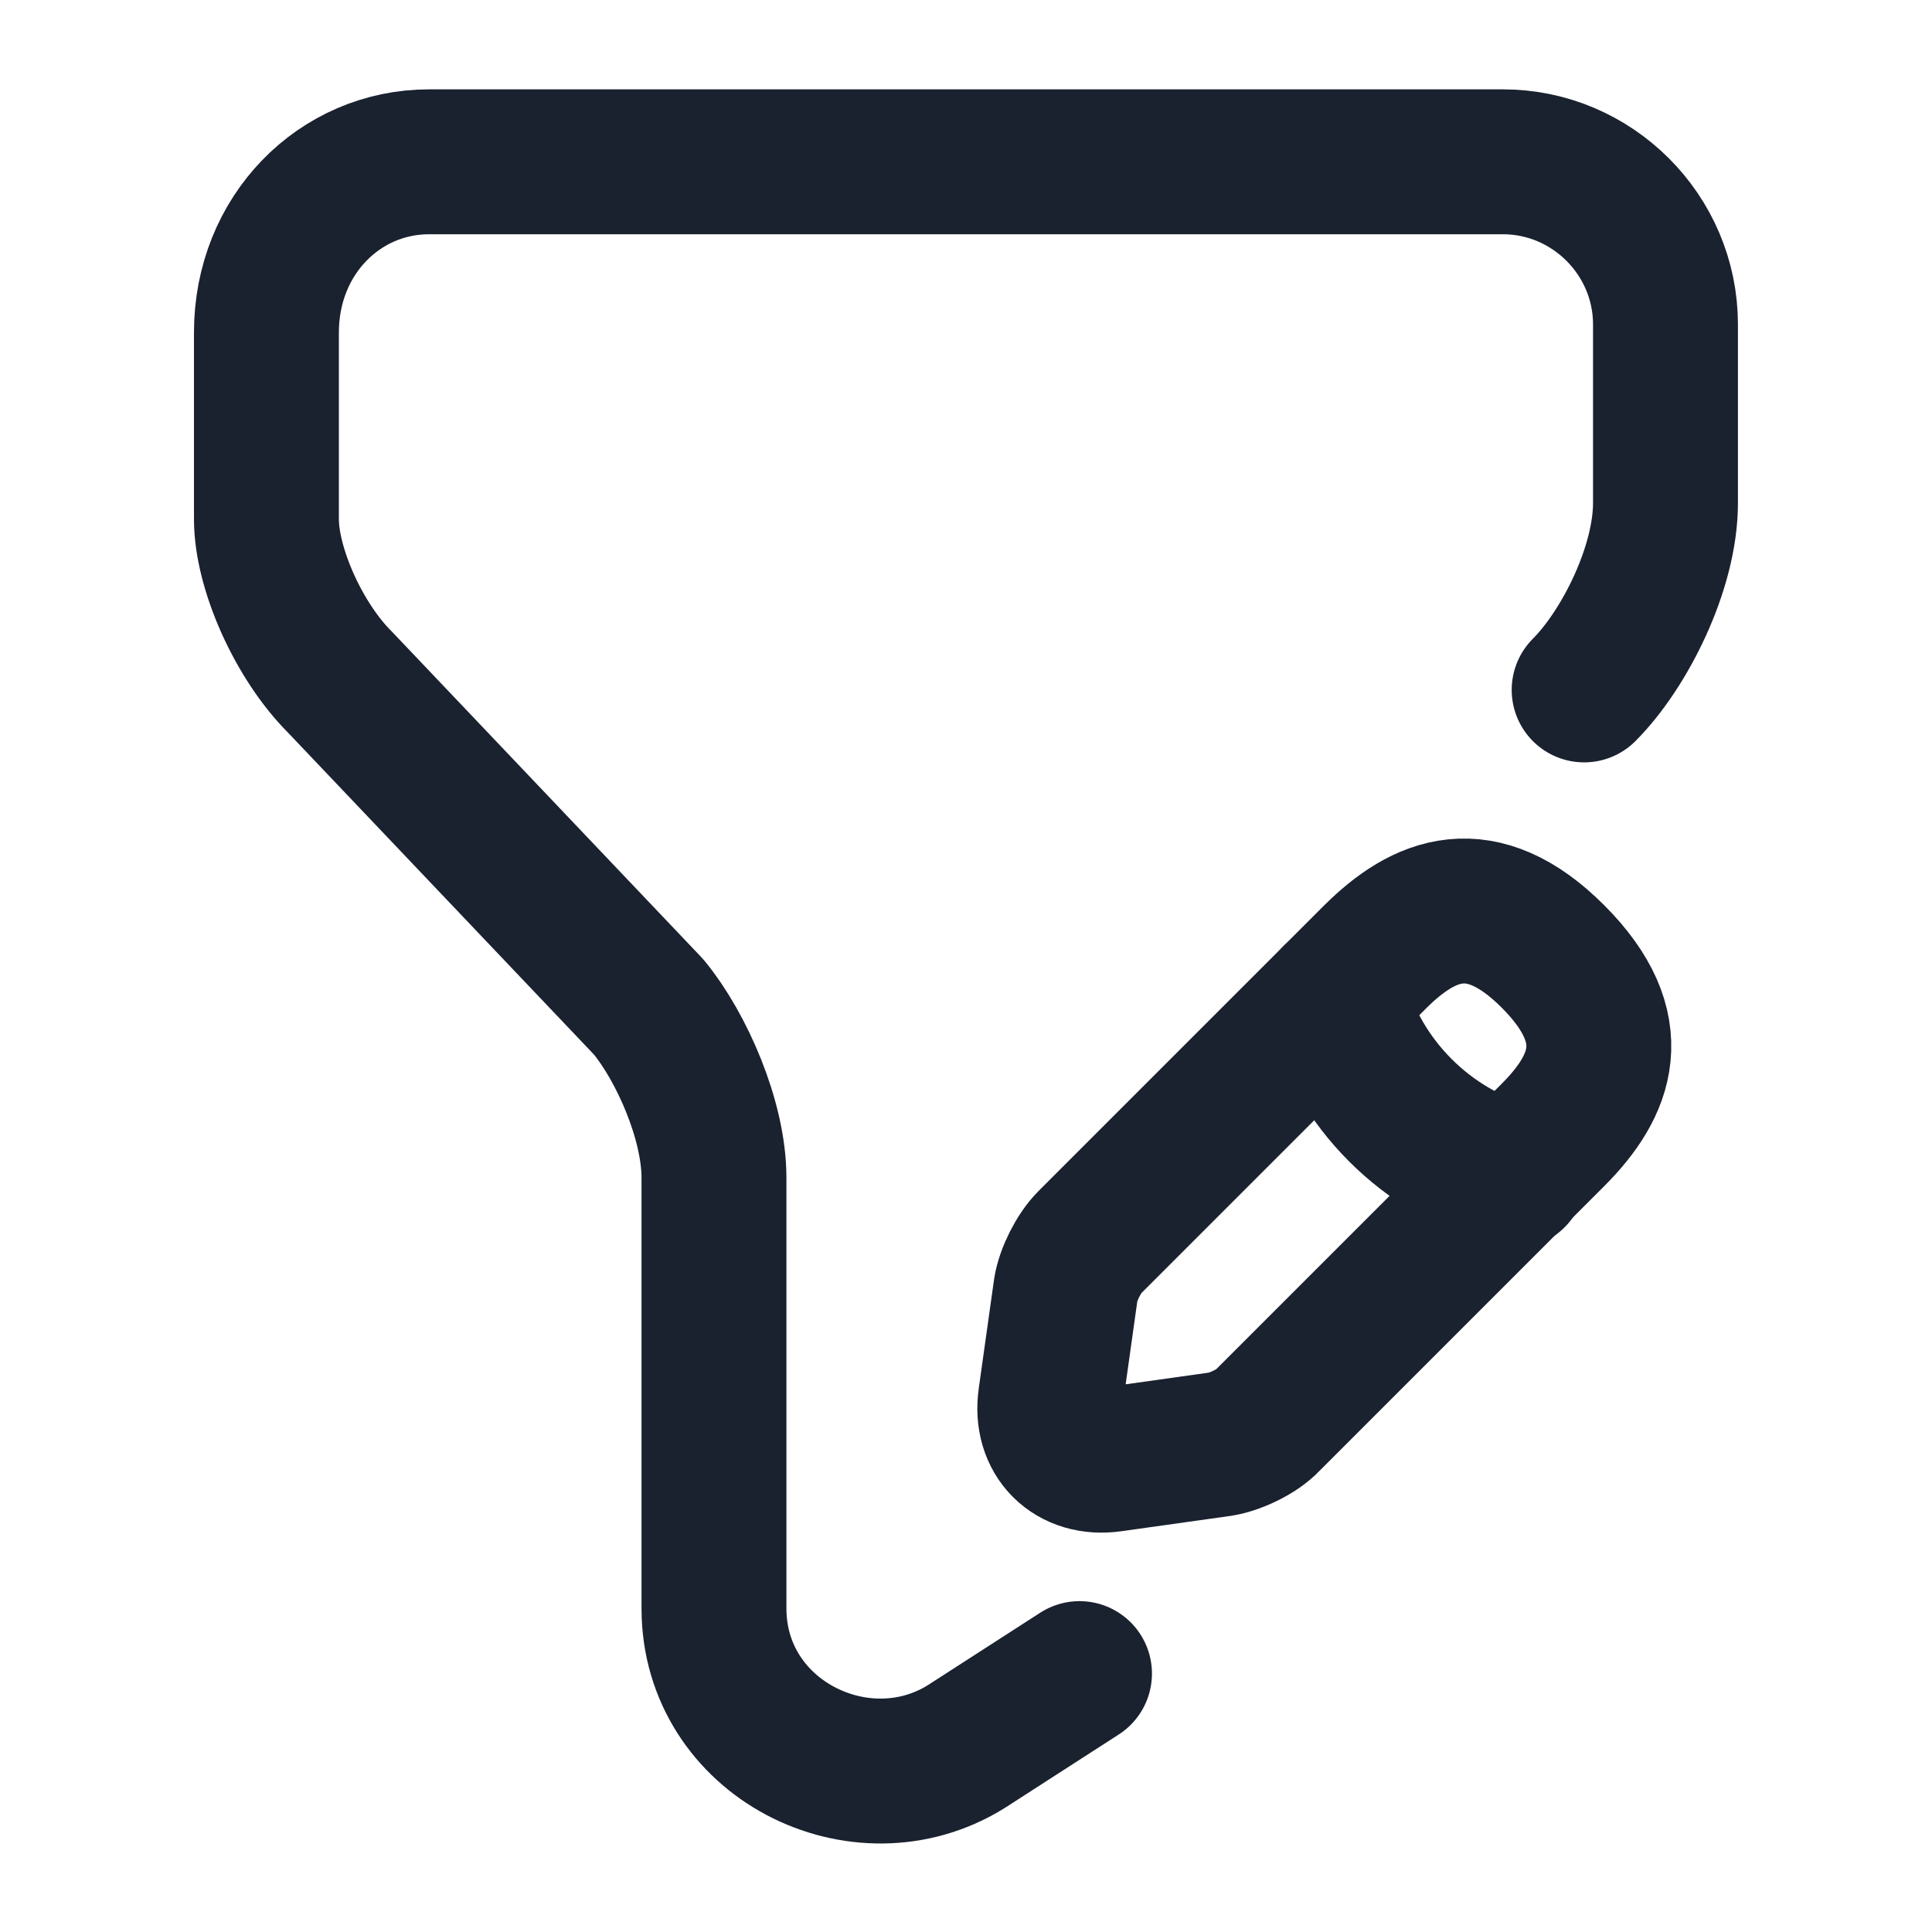
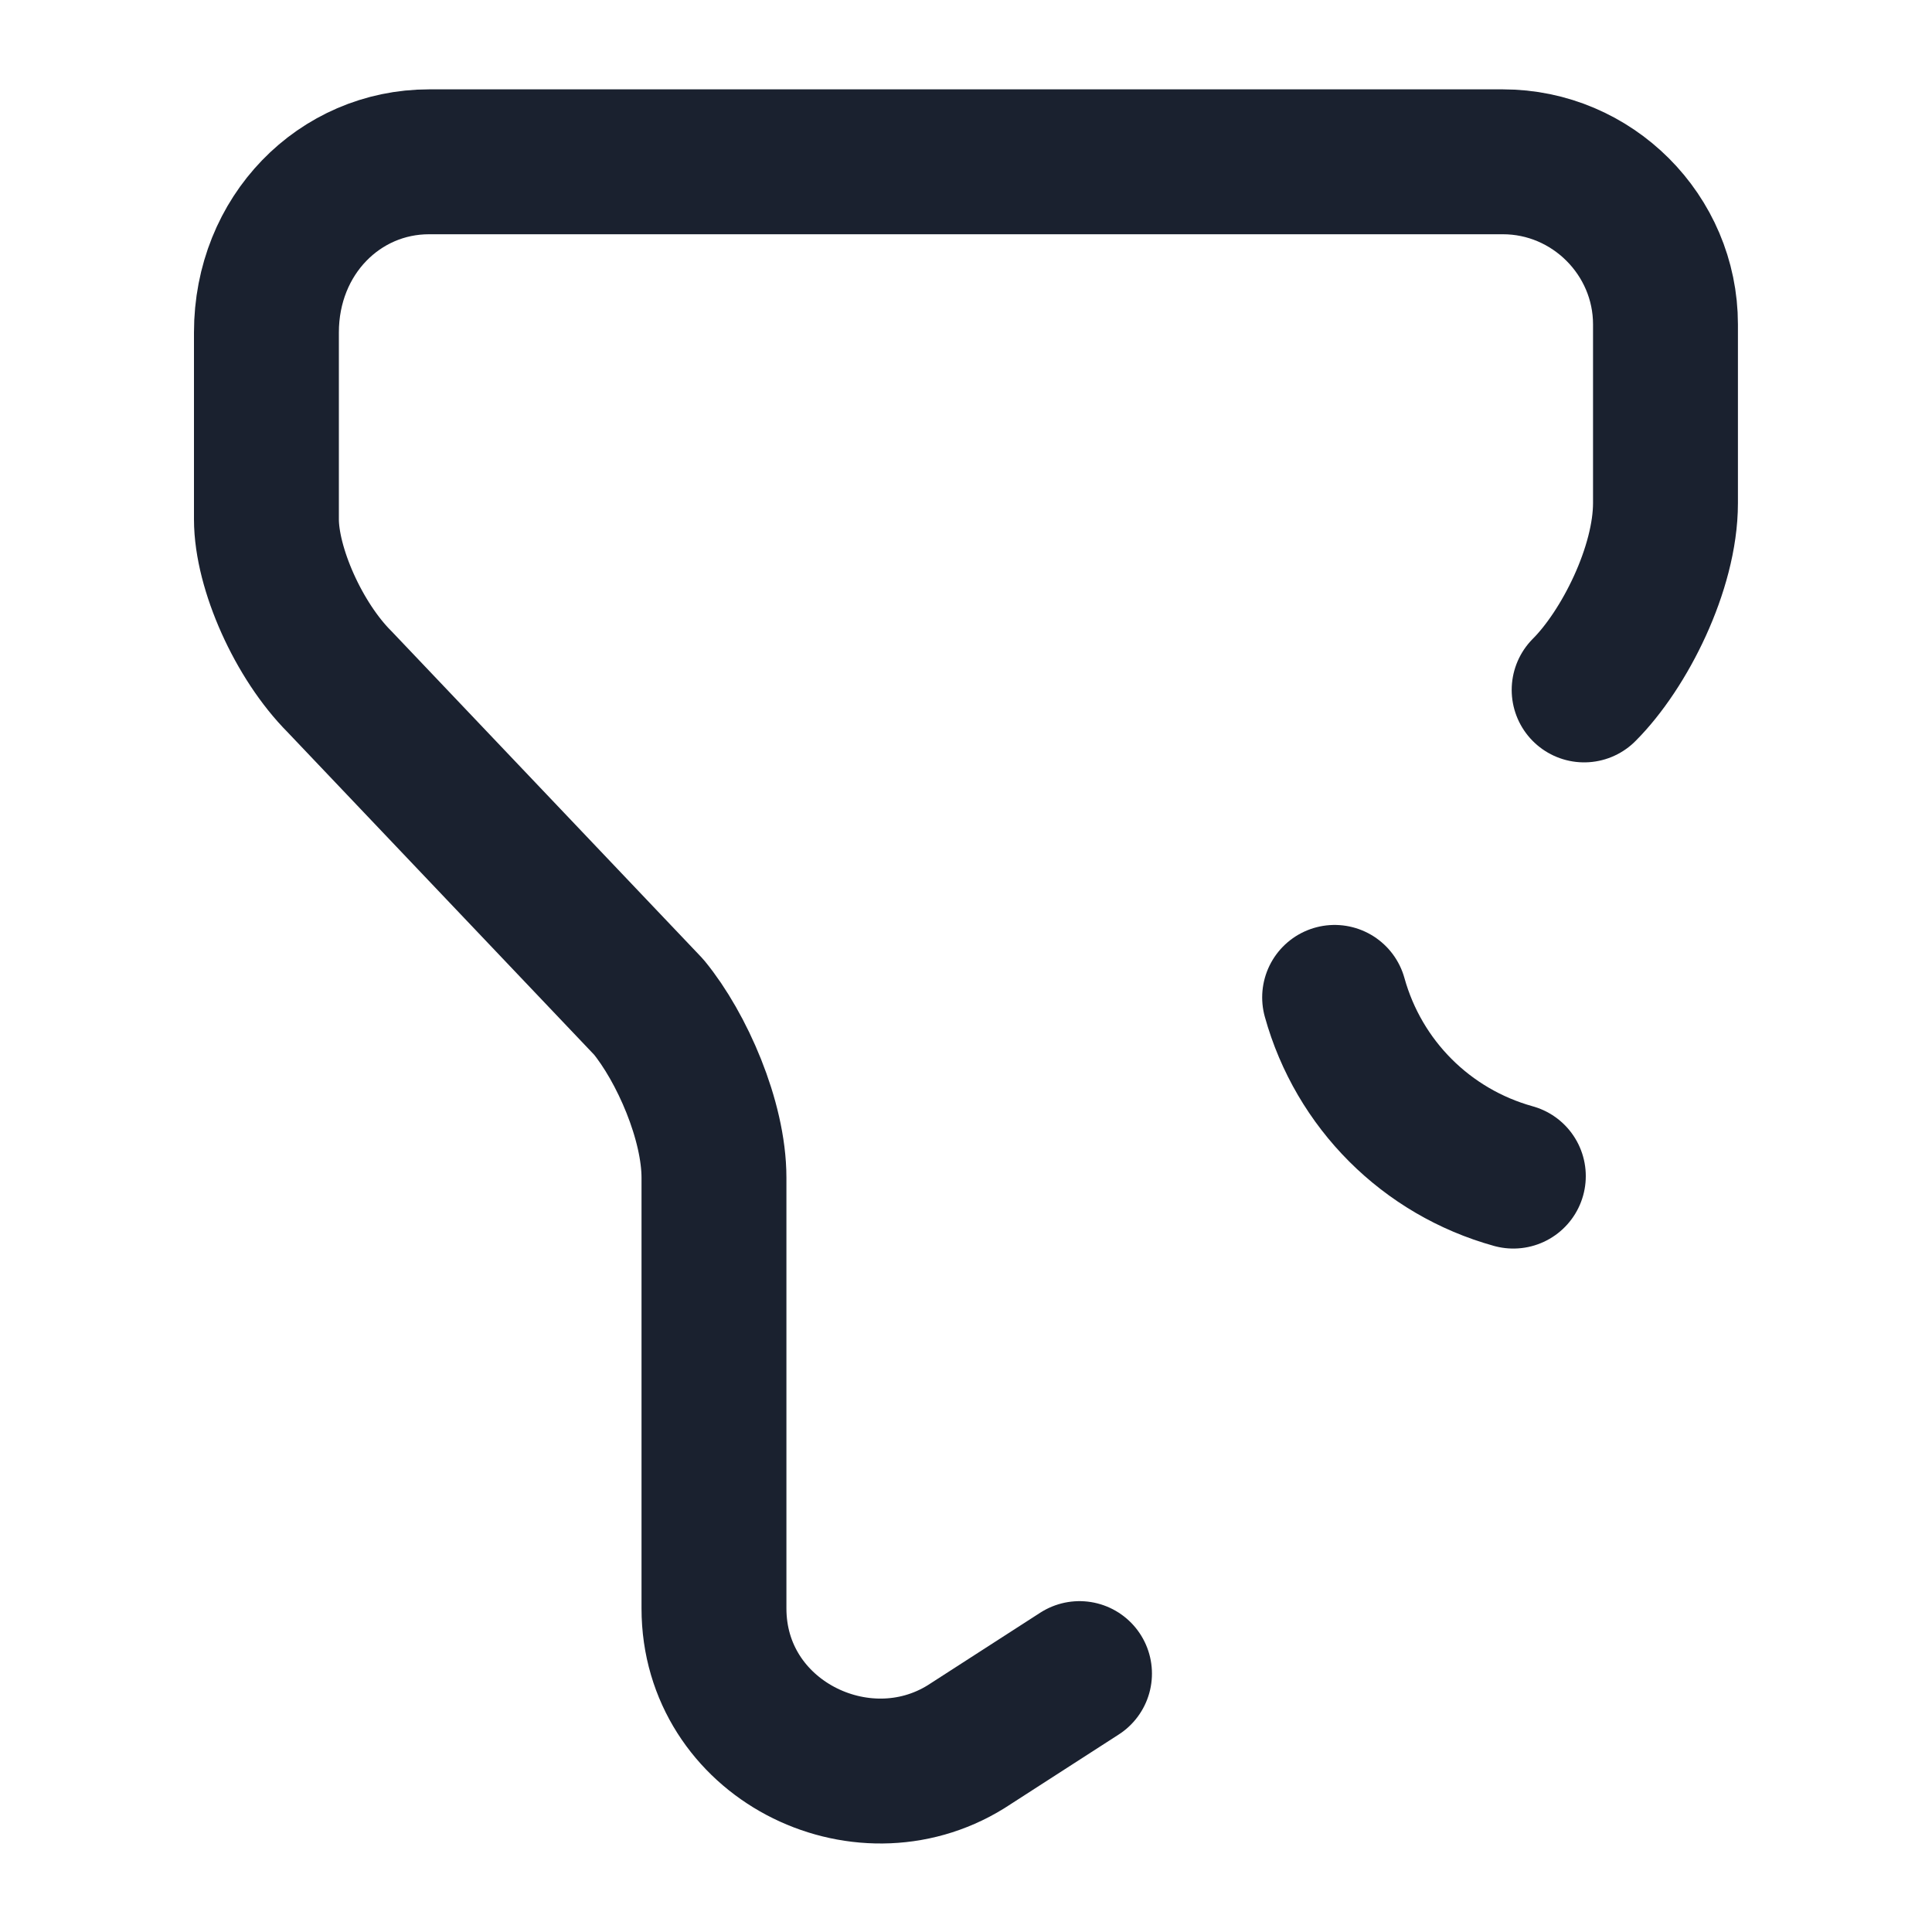
<svg xmlns="http://www.w3.org/2000/svg" width="20" height="20" viewBox="0 0 20 20" fill="none">
  <path d="M11.175 17.325L9.999 18.083C8.908 18.758 7.391 18 7.391 16.65V12.192C7.391 11.6 7.058 10.842 6.716 10.425L3.516 7.058C3.091 6.633 2.758 5.883 2.758 5.375V3.442C2.758 2.433 3.516 1.675 4.441 1.675H15.558C16.483 1.675 17.241 2.433 17.241 3.358V5.208C17.241 5.883 16.816 6.725 16.399 7.142" stroke="#1A212F" stroke-width="1.5" stroke-miterlimit="10" stroke-linecap="round" stroke-linejoin="round" />
-   <path d="M14.233 9.908L11.283 12.858C11.166 12.975 11.058 13.192 11.033 13.35L10.875 14.475C10.816 14.883 11.1 15.167 11.508 15.108L12.633 14.95C12.791 14.925 13.017 14.817 13.125 14.7L16.075 11.75C16.583 11.242 16.825 10.65 16.075 9.9C15.333 9.158 14.742 9.4 14.233 9.908Z" stroke="#1A212F" stroke-width="1.5" stroke-miterlimit="10" stroke-linecap="round" stroke-linejoin="round" />
  <path d="M13.816 10.325C14.066 11.225 14.766 11.925 15.666 12.175" stroke="#1A212F" stroke-width="1.5" stroke-miterlimit="10" stroke-linecap="round" stroke-linejoin="round" />
</svg>